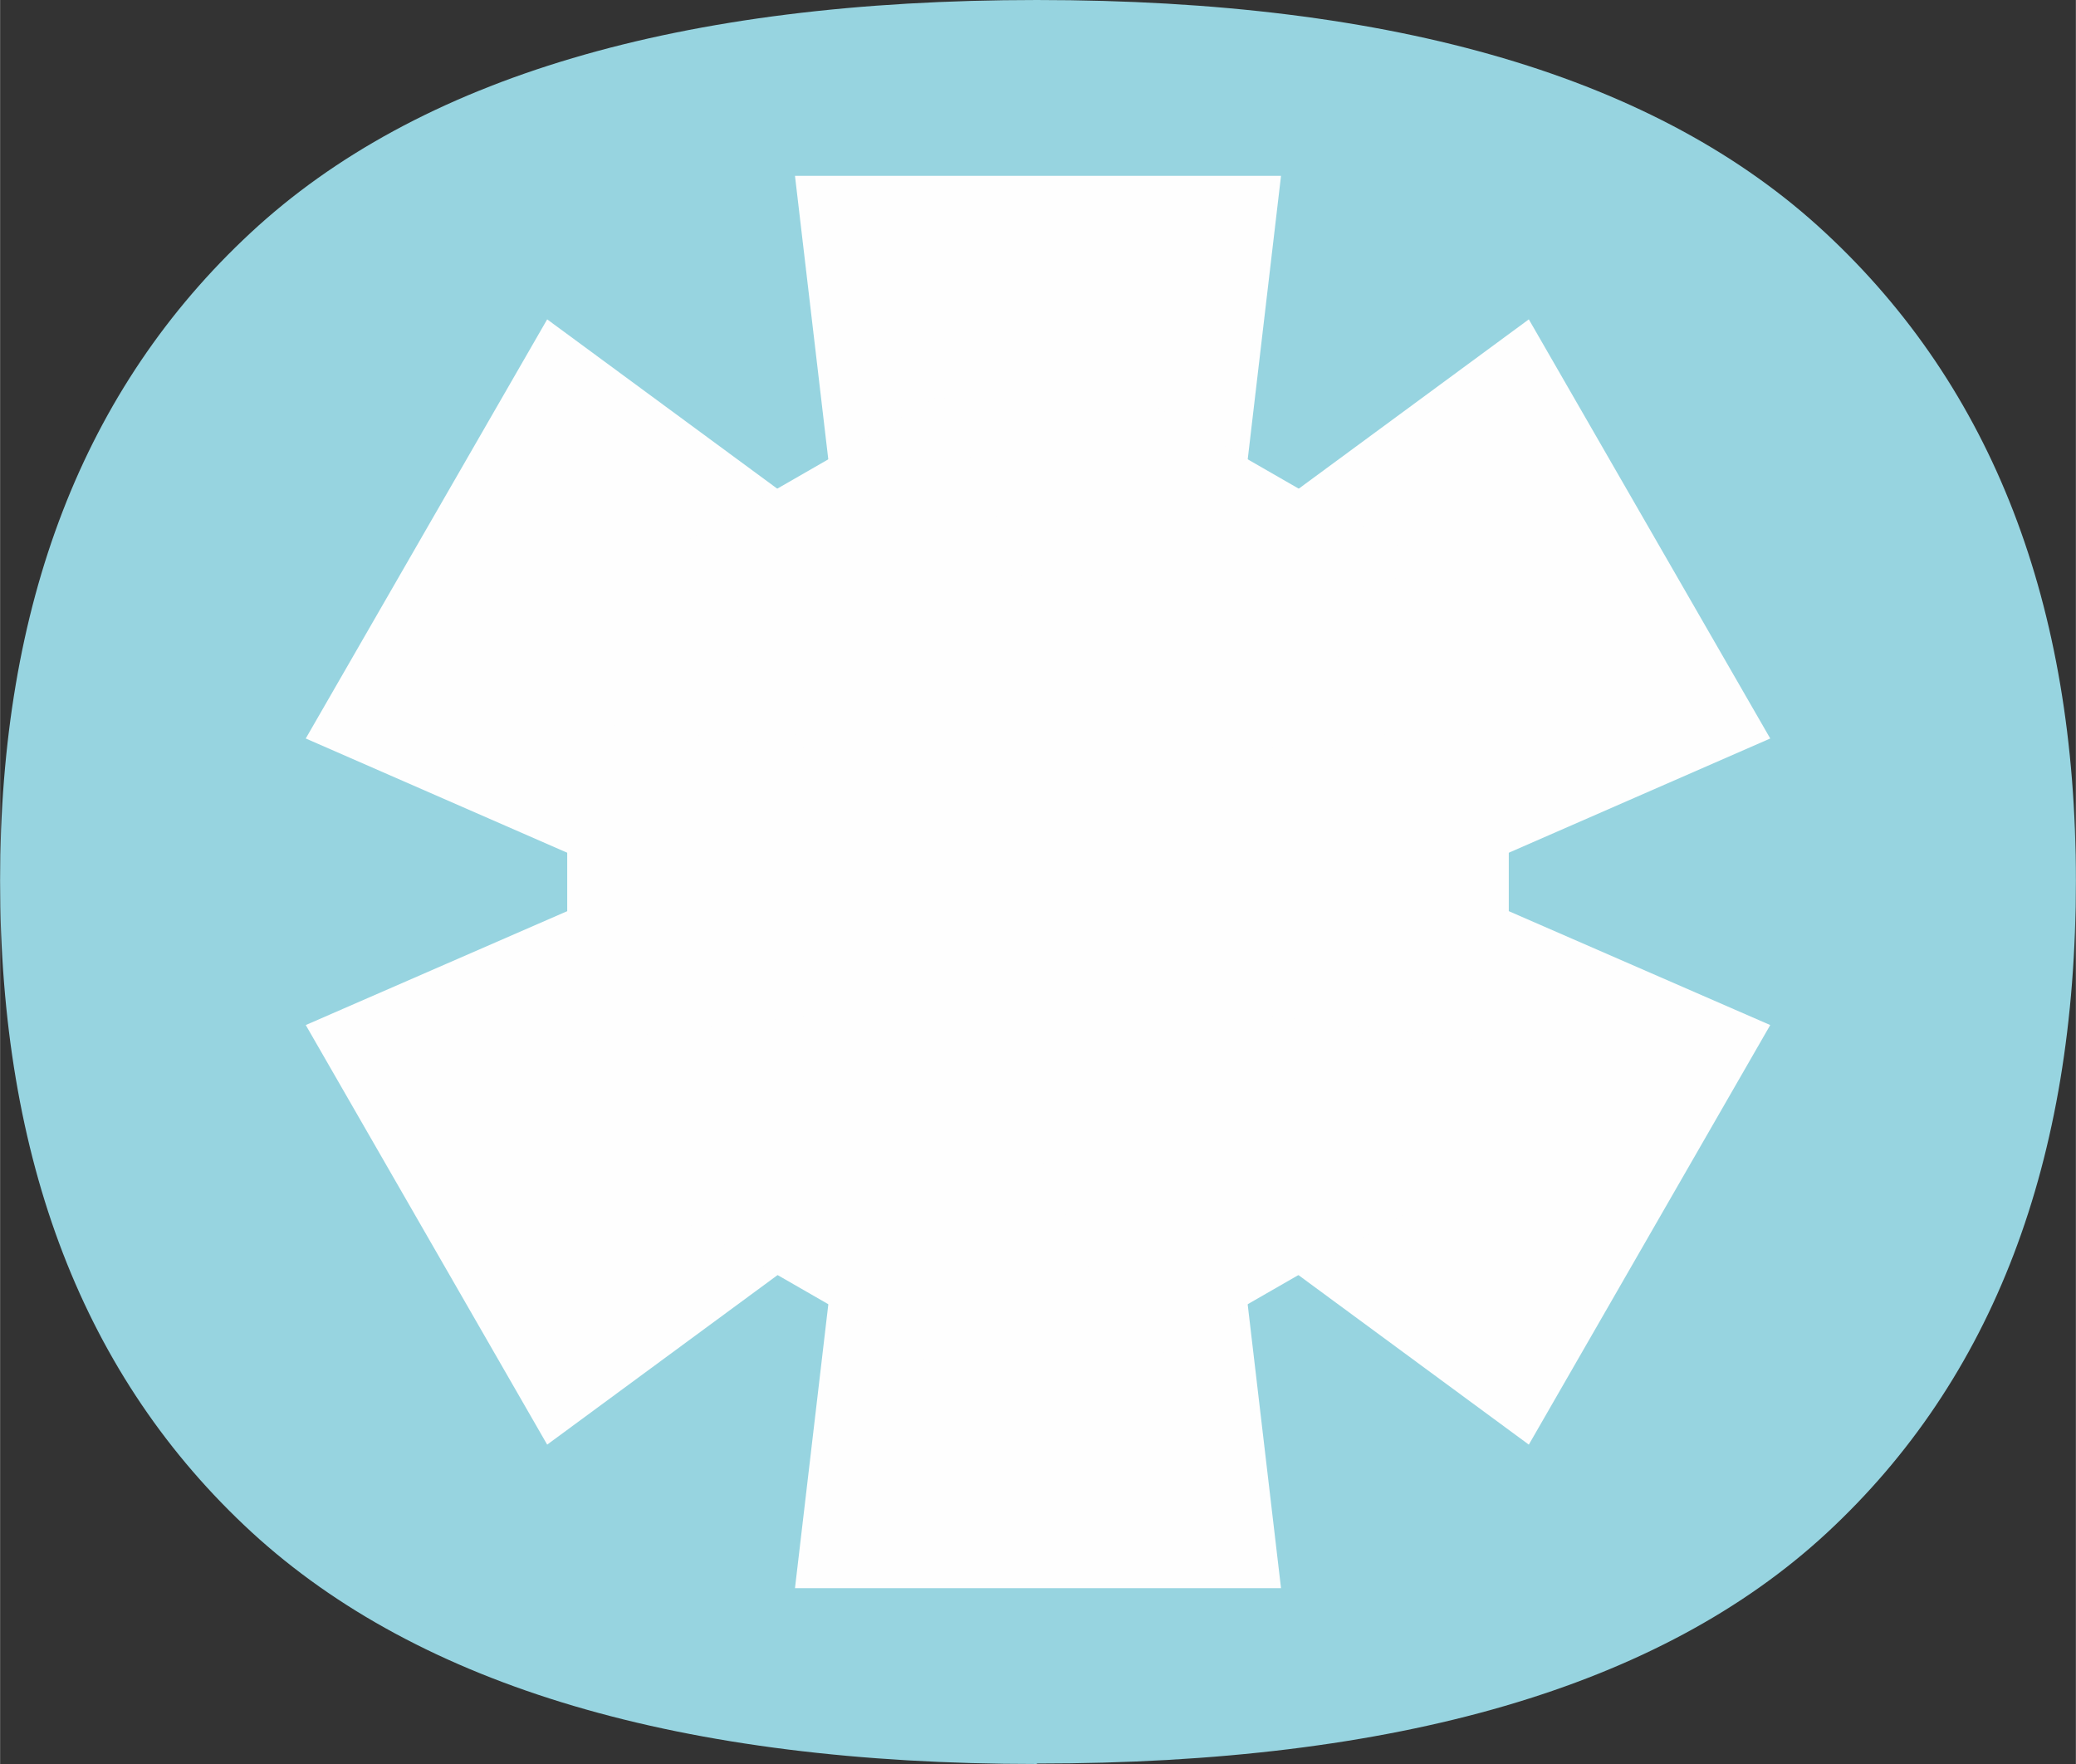
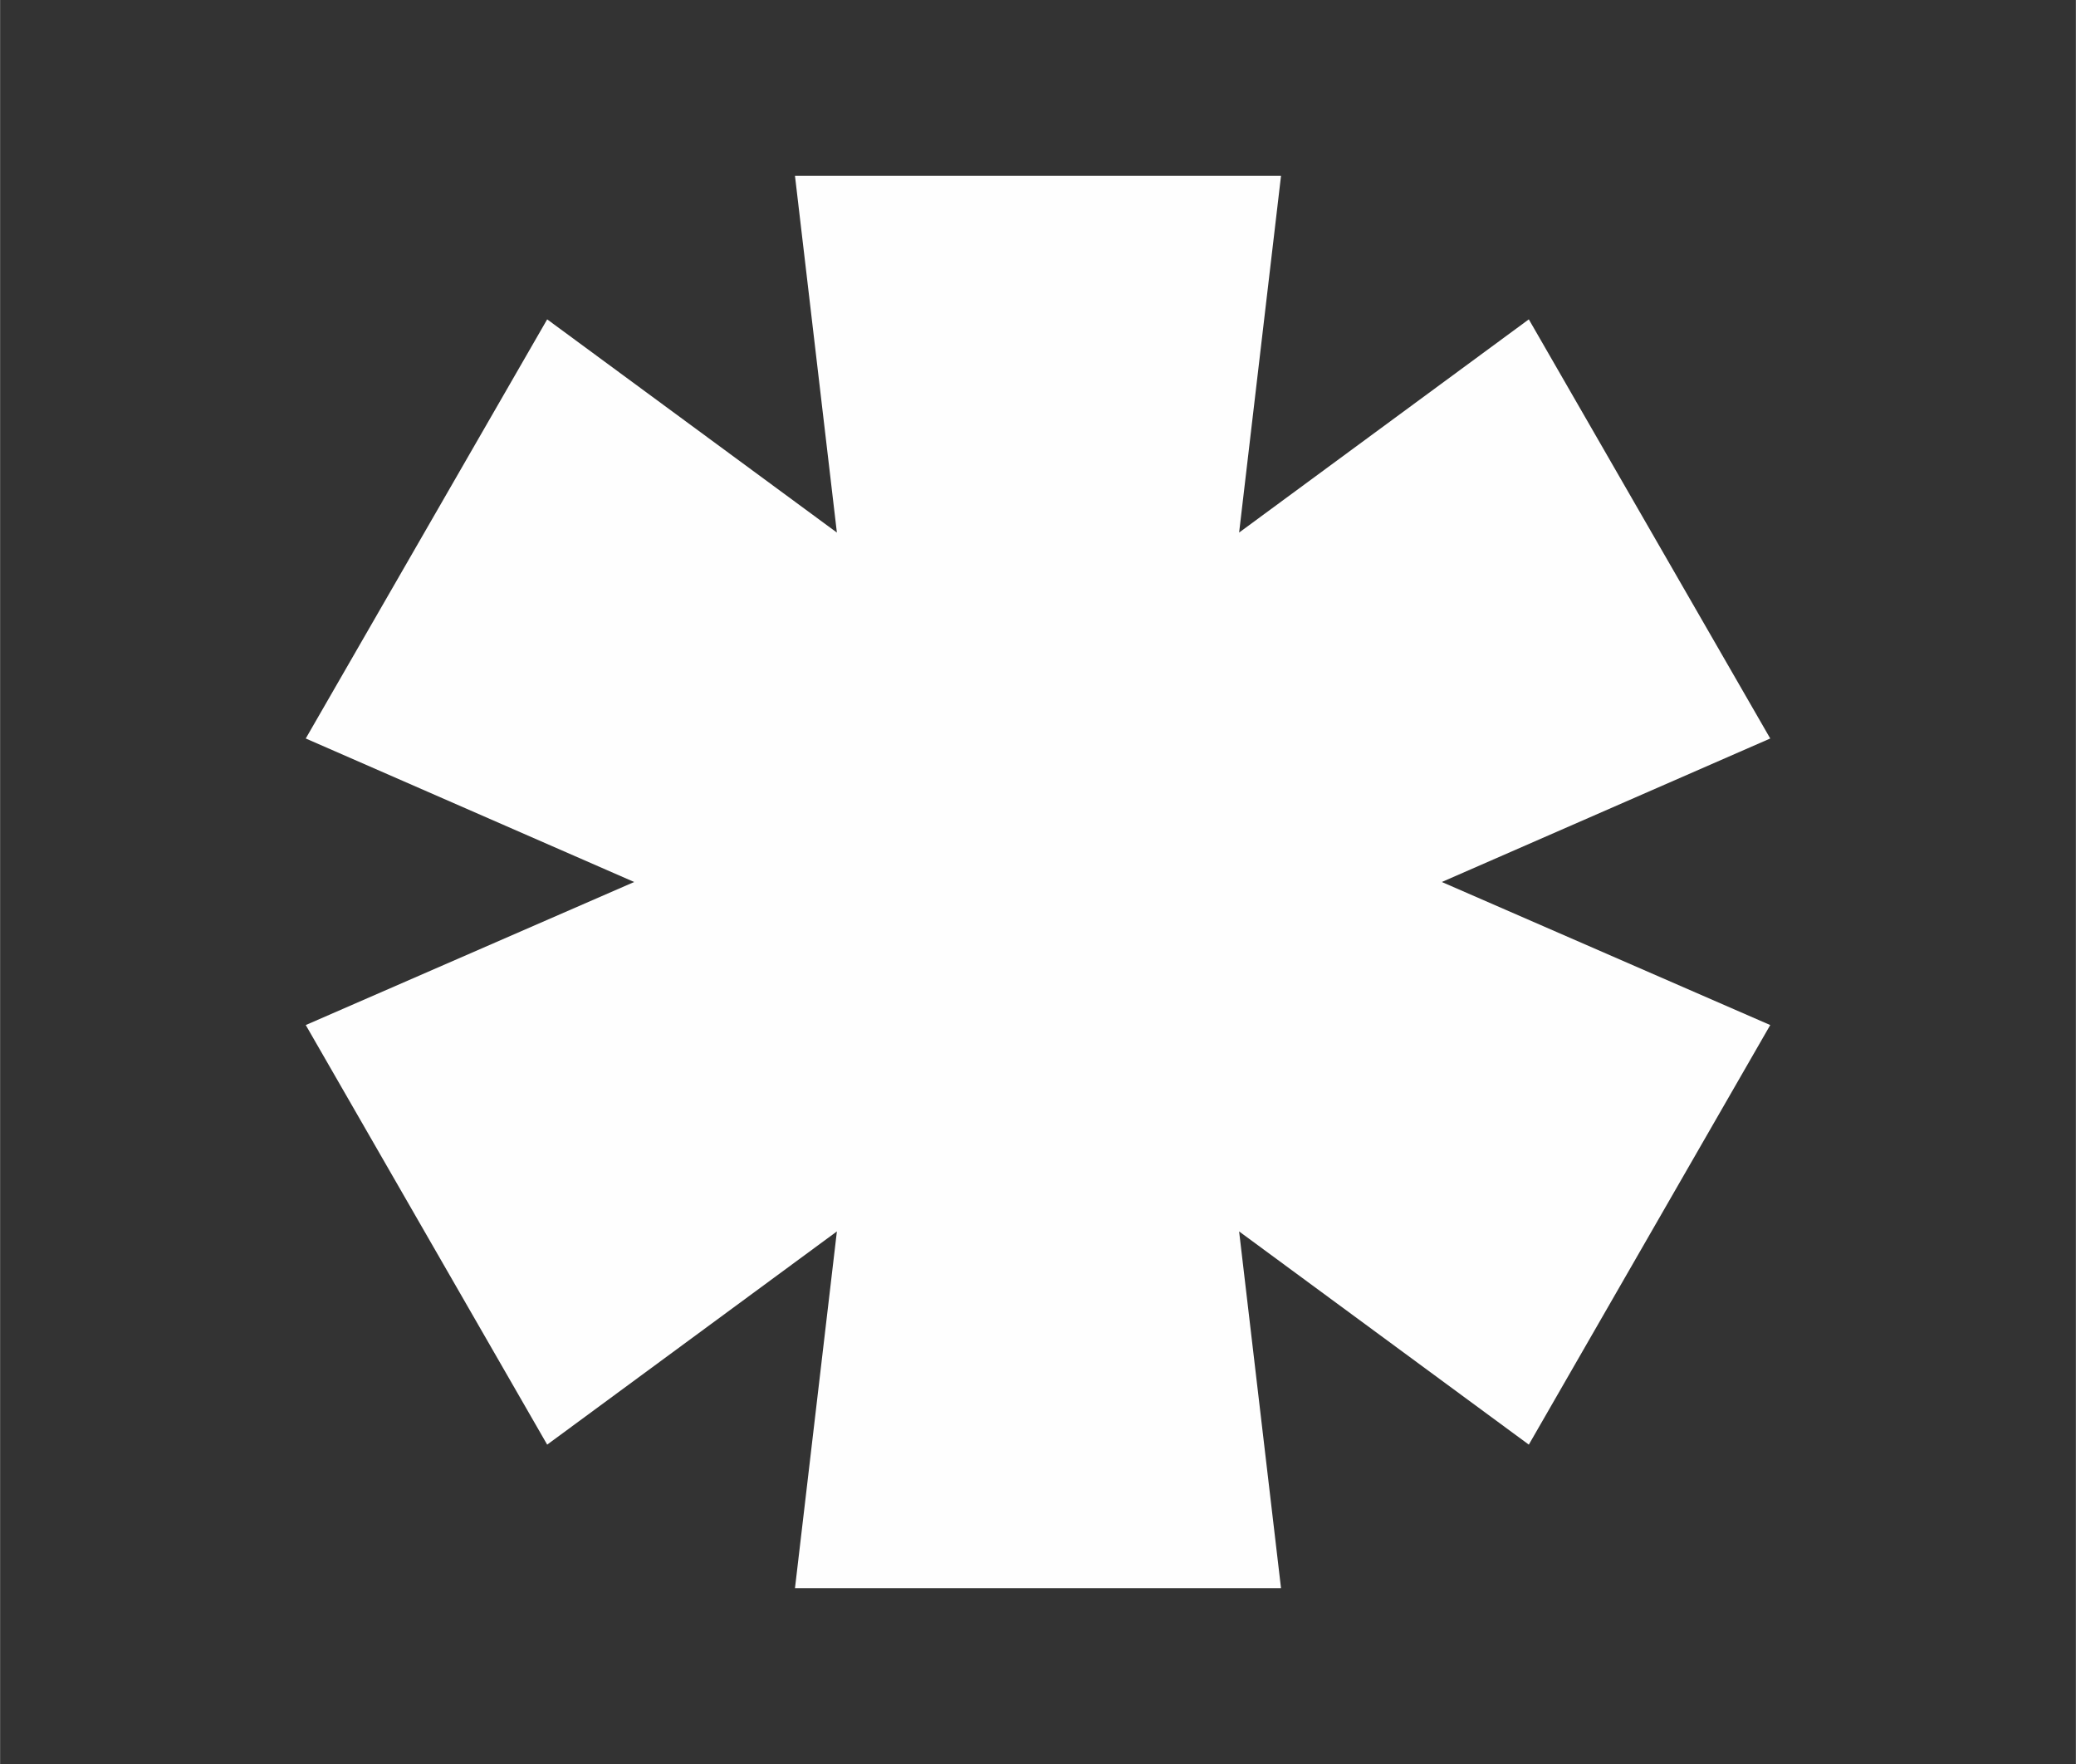
<svg xmlns="http://www.w3.org/2000/svg" xml:space="preserve" width="18.364mm" height="15.602mm" style="shape-rendering:geometricPrecision; text-rendering:geometricPrecision; image-rendering:optimizeQuality; fill-rule:evenodd; clip-rule:evenodd" viewBox="0 0 45.57 38.72">
  <rect x="0" y="0" width="45.57" height="38.72" fill="#333333" stroke="none" />
  <defs>
    <style type="text/css">  .fil1 {fill:#FEFEFE;fill-rule:nonzero} .fil0 {fill:#97D4E0;fill-rule:nonzero}  </style>
  </defs>
  <g id="Слой_x0020_1">
    <g id="_2741609146256">
-       <path class="fil0" d="M22.76 38.72c-7.81,0 -13.55,-1.7 -17.24,-5.09 -3.68,-3.39 -5.52,-8.16 -5.52,-14.3 0,-6.07 1.83,-10.81 5.5,-14.22 3.67,-3.41 9.42,-5.11 17.26,-5.11 7.88,0 13.65,1.7 17.31,5.11 3.67,3.41 5.5,8.15 5.5,14.22 0,6.17 -1.82,10.94 -5.47,14.32 -3.65,3.38 -9.43,5.06 -17.34,5.06z" />
      <polygon class="fil1" points="33.56,7.01 38.86,16.21 31.65,19.36 38.86,22.5 33.56,31.71 27.2,27.03 28.12,34.86 17.45,34.86 18.37,27.03 12.01,31.71 6.71,22.5 13.92,19.36 6.71,16.21 12.01,7.01 18.37,11.69 17.45,3.86 28.12,3.86 27.2,11.69 " />
-       <polygon class="fil1" points="14.55,12.17 20.69,8.64 22.79,13.45 24.88,8.64 31.02,12.17 27.9,16.42 33.12,15.8 33.12,22.91 27.9,22.3 31.02,26.54 24.88,30.07 22.79,25.27 20.69,30.07 14.55,26.54 17.67,22.3 12.45,22.91 12.45,15.8 17.67,16.42 " />
    </g>
  </g>
</svg>